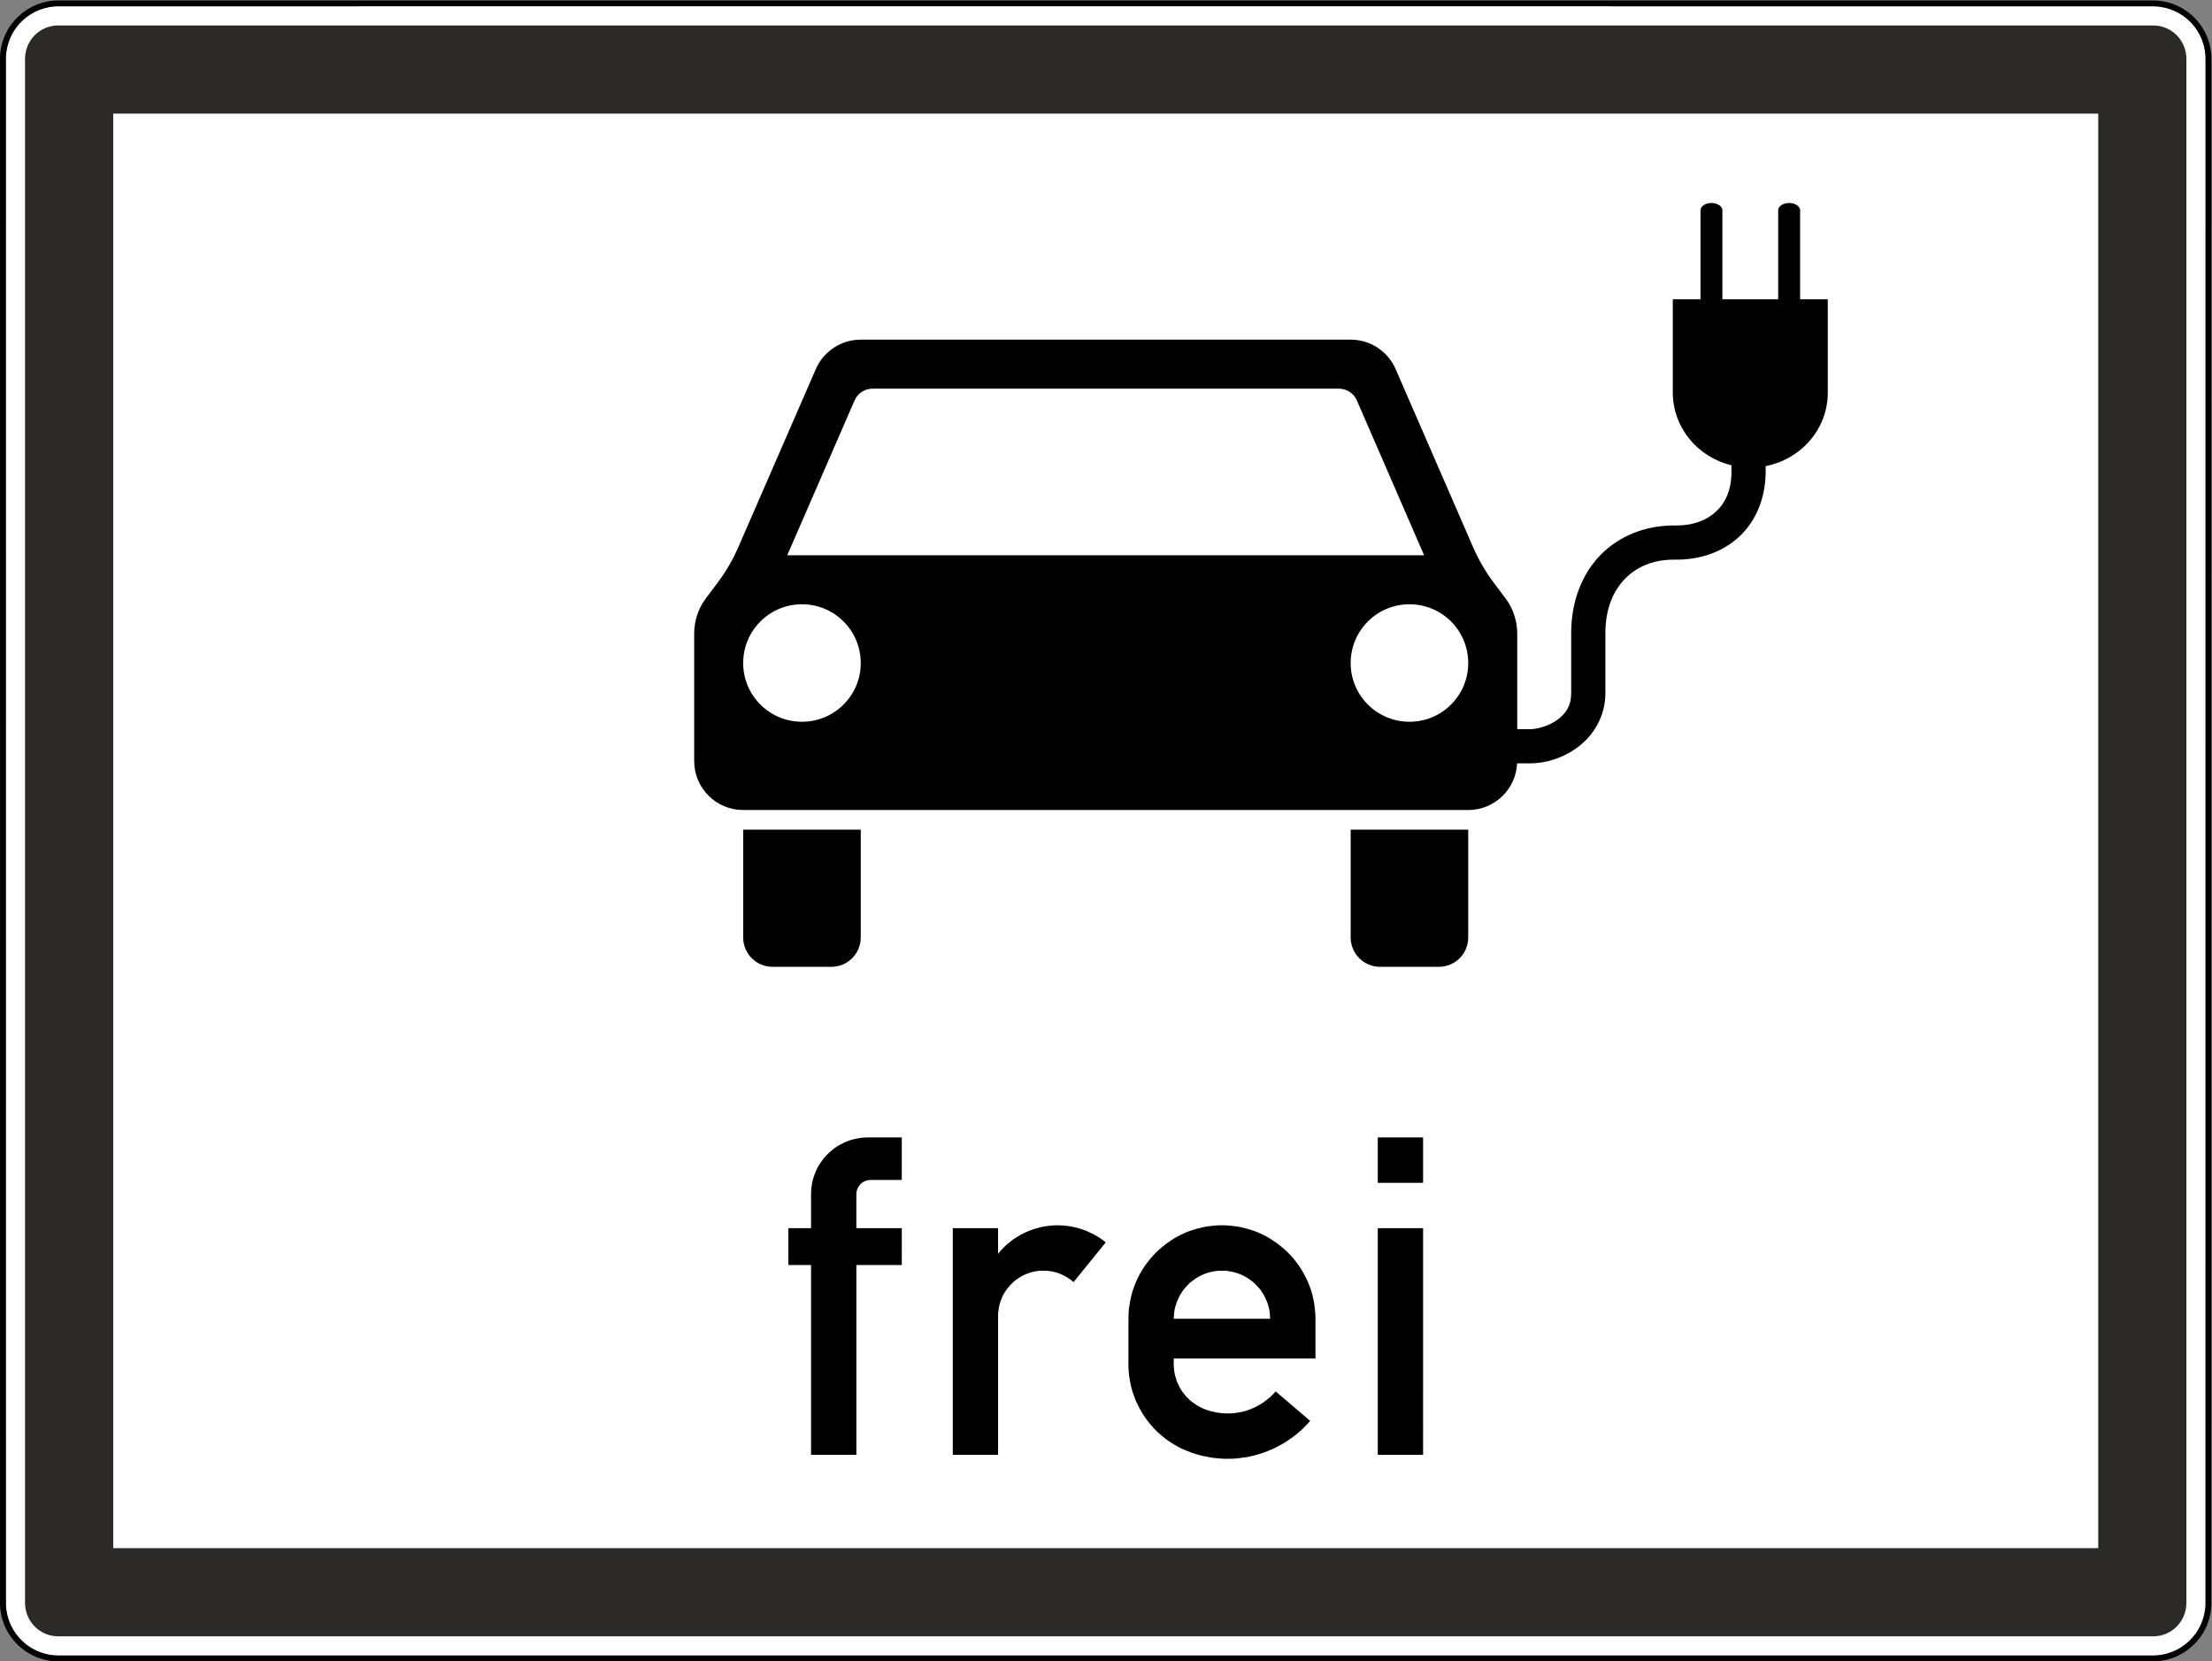
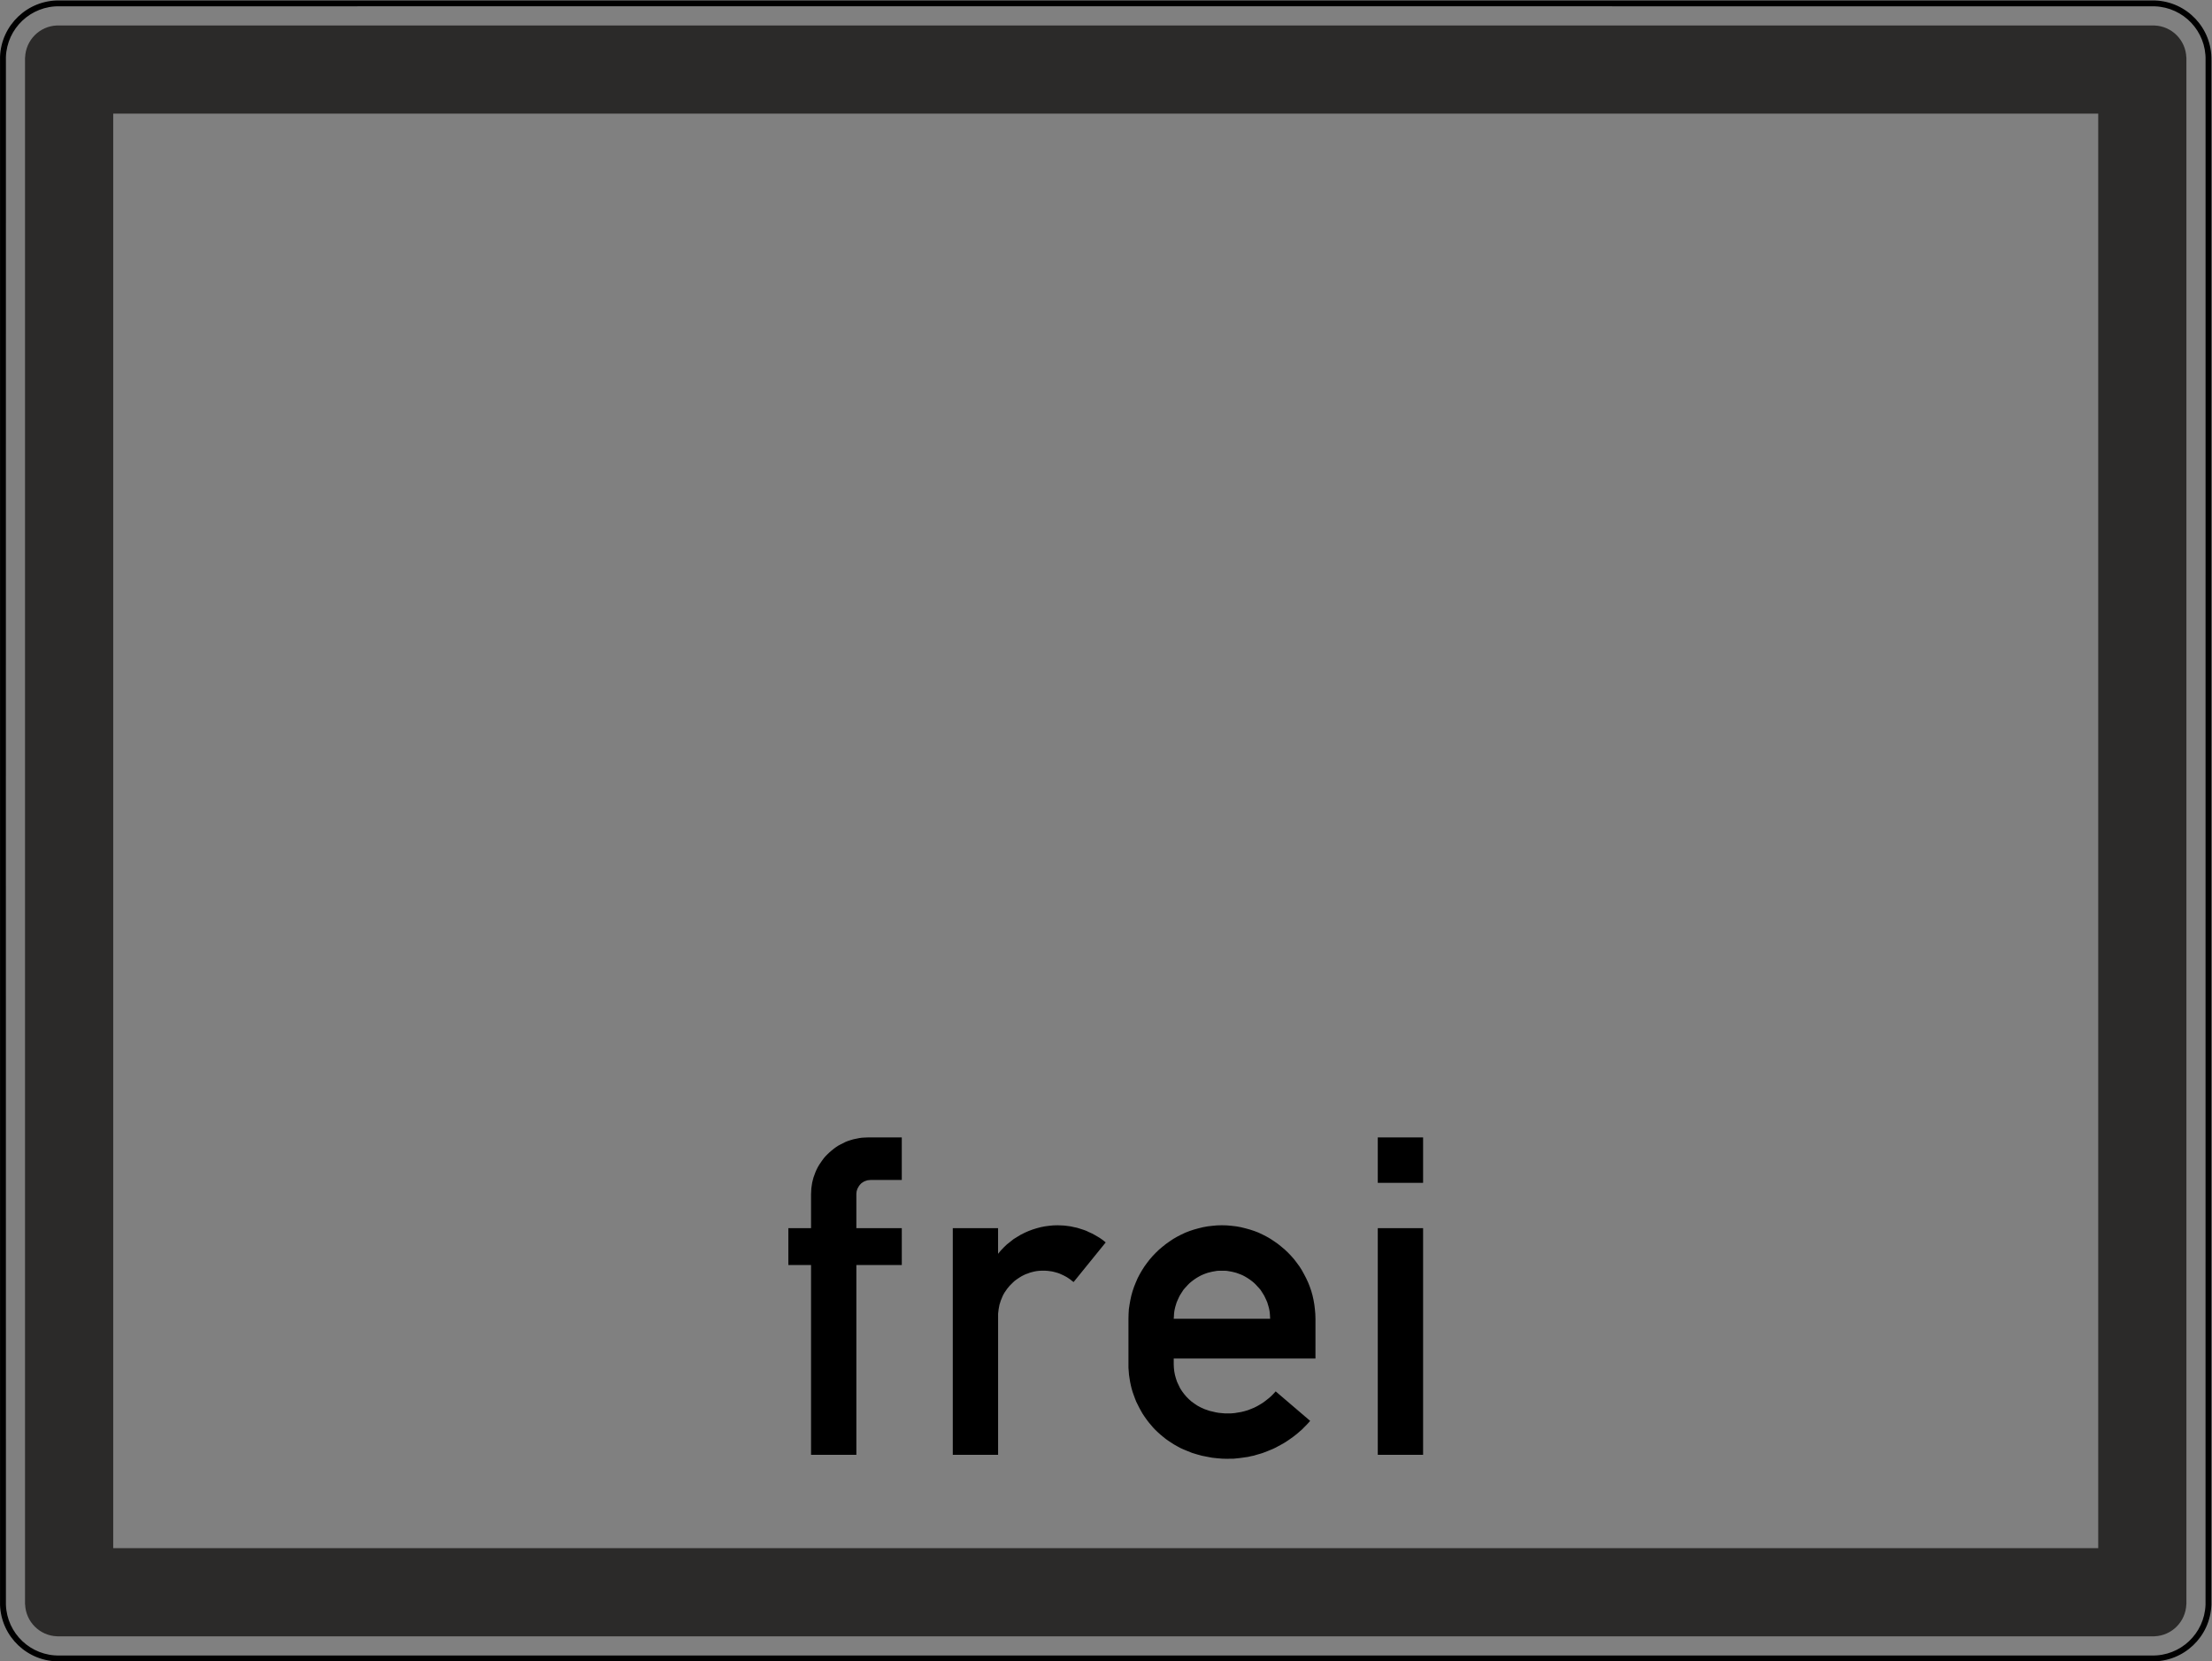
<svg xmlns="http://www.w3.org/2000/svg" viewBox="0 0 377.954 283.832" height="283.832" width="377.954" xml:space="preserve" id="svg9693" version="1.1">
  <rect x="0" y="0" width="377.954" height="283.832" fill="#808080" stroke="none" />
  <defs id="defs9697" />
  <g transform="matrix(1.333,0,0,-1.333,0,283.832)" id="g9701">
    <g id="g9703">
-       <path id="path9705" style="fill:#ffffff;fill-opacity:1;fill-rule:nonzero;stroke:none" d="m 7.656,212.87 c -5.105,-188.973 -2.551,-94.488 0,0 z m 268.551,-0.754 c 3.695,-0.133 6.59,-3.203 6.504,-6.898 0.004,-89.516 -0.004,-108.454 -0.004,-197.961 -0.137,-3.692 -3.203,-6.59 -6.902,-6.504 H 7.656 C 3.957,0.667 0.891,3.565 0.758,7.257 c -0.016,89.632 0,108.75 0,198.359 0.133,3.691 3.199,6.586 6.898,6.504 94.289,0.023 186.227,-0.004 268.551,-0.004 z" />
      <path id="path9707" style="fill:#2b2a29;fill-opacity:1;fill-rule:evenodd;stroke:none" d="M 7.355,209.663 H 7.312 c -2.238,-0.078 -4.011,-1.879 -4.093,-4.09 H 3.207 V 7.303 H 3.219 C 3.301,5.093 5.074,3.292 7.312,3.214 H 7.355 V 3.21 h 268.809 v 0.004 c 2.231,0.086 4,1.882 4.082,4.089 h 0.008 v 198.27 h -0.008 c -0.082,2.207 -1.851,4.004 -4.082,4.086 v 0.004 z m 7.157,-11.301 H 268.953 V 14.514 H 14.512 Z" />
      <path id="path9709" style="fill:#000000;fill-opacity:1;fill-rule:nonzero;stroke:none" d="m 7.656,212.87 c -4.097,0.082 -7.511,-3.145 -7.652,-7.242 -0.008,-88.305 0,-104.782 0,-198.383 0.141,-4.098 3.555,-7.328 7.652,-7.242 h 268.153 c 4.093,-0.086 7.507,3.144 7.648,7.242 0.012,87.695 0.008,107.285 0.008,197.973 h -0.004 c 0.086,4.097 -3.145,7.507 -7.238,7.648 -93.262,0.012 -188.645,0.004 -268.567,0.004 z m 268.551,-0.754 c 3.695,-0.133 6.59,-3.203 6.504,-6.898 0.004,-89.516 -0.004,-108.454 -0.004,-197.961 -0.137,-3.692 -3.203,-6.59 -6.902,-6.504 H 7.656 C 3.957,0.667 0.891,3.565 0.758,7.257 c -0.016,89.632 0,108.75 0,198.359 0.133,3.691 3.199,6.586 6.898,6.504 94.289,0.023 186.227,-0.004 268.551,-0.004 z" />
      <path id="path9711" style="fill:#000000;fill-opacity:1;fill-rule:evenodd;stroke:none" d="M 103.961,26.475 V 50.8 h -2.91 v 4.722 h 2.91 v 4.367 l 0.019,0.375 0.016,0.352 0.055,0.375 0.054,0.355 0.086,0.356 0.09,0.336 0.125,0.336 0.125,0.34 0.141,0.32 0.16,0.316 0.18,0.305 0.195,0.285 0.195,0.281 0.211,0.286 0.231,0.265 0.25,0.25 0.246,0.231 0.269,0.23 0.266,0.215 0.285,0.211 0.301,0.195 0.301,0.16 0.64,0.321 0.321,0.125 0.336,0.105 0.355,0.106 0.356,0.07 0.355,0.074 0.355,0.051 0.372,0.02 0.375,0.015 h 4.367 v -5.449 h -3.996 l -0.196,-0.02 -0.175,-0.015 -0.18,-0.055 -0.16,-0.055 -0.16,-0.07 -0.161,-0.105 -0.14,-0.09 -0.125,-0.125 -0.106,-0.121 -0.105,-0.145 -0.18,-0.32 -0.051,-0.156 -0.054,-0.18 -0.02,-0.176 -0.015,-0.18 v -4.367 h 5.824 V 50.8 H 109.77 V 26.475 Z m 18.168,0 v 29.047 h 5.805 v -3.285 l 0.355,0.426 0.391,0.41 0.39,0.371 0.426,0.336 0.426,0.34 0.461,0.285 0.465,0.281 0.496,0.25 0.48,0.211 0.516,0.196 0.512,0.16 0.535,0.144 0.531,0.106 0.531,0.07 0.551,0.055 0.57,0.015 0.407,-0.015 0.429,-0.02 0.406,-0.051 0.411,-0.054 0.406,-0.09 0.41,-0.086 0.406,-0.125 0.391,-0.125 0.391,-0.141 0.375,-0.179 0.39,-0.176 0.356,-0.195 0.371,-0.215 0.34,-0.211 0.351,-0.25 0.32,-0.266 -4.117,-5.078 -0.215,0.16 -0.195,0.16 -0.23,0.157 -0.215,0.144 -0.231,0.125 -0.23,0.121 -0.246,0.11 -0.231,0.105 -0.25,0.09 -0.25,0.07 -0.265,0.07 -0.25,0.055 -0.532,0.07 -0.265,0.016 h -0.57 l -0.282,-0.016 -0.304,-0.035 -0.282,-0.054 -0.285,-0.071 -0.265,-0.07 -0.266,-0.105 -0.27,-0.09 -0.265,-0.125 -0.246,-0.125 -0.235,-0.141 -0.246,-0.16 -0.23,-0.16 -0.215,-0.16 -0.211,-0.196 -0.391,-0.39 -0.179,-0.211 -0.176,-0.215 -0.32,-0.461 -0.145,-0.25 -0.121,-0.246 -0.109,-0.27 -0.106,-0.246 -0.09,-0.285 -0.086,-0.266 -0.109,-0.57 -0.035,-0.301 -0.035,-0.285 v -18.09 z m 46.488,12.34 h -18.168 v -0.73 l 0.02,-0.461 0.051,-0.461 0.089,-0.461 0.125,-0.445 0.141,-0.426 0.195,-0.41 0.196,-0.407 0.25,-0.39 0.265,-0.356 0.301,-0.355 0.32,-0.32 0.34,-0.301 0.371,-0.266 0.375,-0.25 0.426,-0.23 0.426,-0.196 0.355,-0.125 0.371,-0.125 0.375,-0.086 0.371,-0.089 0.391,-0.071 0.375,-0.035 0.391,-0.035 h 0.832 l 0.445,0.035 0.852,0.141 0.425,0.105 0.426,0.125 0.41,0.16 0.391,0.161 0.391,0.195 0.371,0.215 0.375,0.23 0.355,0.266 0.336,0.265 0.336,0.286 0.32,0.32 0.286,0.316 4.421,-3.781 -0.25,-0.285 -0.265,-0.281 -0.266,-0.266 -0.265,-0.27 -0.286,-0.246 -0.285,-0.25 -0.285,-0.23 -0.301,-0.231 -0.3,-0.214 -0.301,-0.211 -0.321,-0.215 -0.32,-0.196 -0.32,-0.175 -0.336,-0.18 -0.32,-0.176 -0.336,-0.16 -0.34,-0.141 -0.356,-0.144 -0.355,-0.141 -0.336,-0.125 -0.356,-0.105 -0.371,-0.106 -0.355,-0.109 -0.356,-0.07 -0.375,-0.09 -0.371,-0.051 -0.375,-0.055 -0.371,-0.05 -0.375,-0.039 -0.371,-0.036 h -0.391 l -0.371,-0.015 -0.675,0.015 -0.657,0.055 -0.66,0.07 -0.656,0.125 -0.637,0.125 -0.64,0.176 -0.641,0.195 -0.621,0.25 -0.426,0.176 -0.406,0.18 -0.391,0.211 -0.41,0.23 -0.371,0.235 -0.375,0.246 -0.355,0.25 -0.356,0.285 -0.336,0.281 -0.34,0.305 -0.316,0.301 -0.305,0.32 -0.281,0.336 -0.285,0.336 -0.266,0.355 -0.25,0.356 -0.25,0.375 -0.211,0.371 -0.215,0.391 -0.39,0.781 -0.16,0.41 -0.157,0.426 -0.144,0.406 -0.125,0.426 -0.106,0.445 -0.09,0.426 -0.07,0.445 -0.07,0.442 -0.035,0.464 -0.035,0.442 v 6.285 l 0.015,0.605 0.035,0.622 0.09,0.585 0.106,0.602 0.125,0.57 0.16,0.567 0.195,0.57 0.215,0.531 0.23,0.535 0.266,0.512 0.301,0.516 0.305,0.48 0.335,0.461 0.356,0.461 0.371,0.426 0.41,0.426 0.406,0.39 0.446,0.375 0.445,0.356 0.477,0.336 0.48,0.32 0.496,0.285 0.516,0.266 0.535,0.25 0.551,0.211 0.547,0.179 0.57,0.157 0.586,0.144 0.586,0.106 0.605,0.07 0.602,0.055 0.621,0.015 0.621,-0.015 0.605,-0.055 0.602,-0.07 0.586,-0.106 0.586,-0.144 0.57,-0.157 0.551,-0.179 0.551,-0.211 0.531,-0.25 0.516,-0.266 0.496,-0.285 0.48,-0.32 0.481,-0.336 0.441,-0.356 0.445,-0.375 0.411,-0.39 0.406,-0.426 0.375,-0.426 0.351,-0.461 0.34,-0.461 0.301,-0.48 0.285,-0.516 0.266,-0.512 0.25,-0.535 0.211,-0.531 0.195,-0.57 0.16,-0.567 0.125,-0.57 0.106,-0.602 0.07,-0.585 0.055,-0.622 0.019,-0.605 z m -18.168,5.094 h 12.36 l -0.016,0.301 -0.02,0.32 -0.035,0.32 -0.054,0.301 -0.071,0.285 -0.09,0.301 -0.085,0.285 -0.126,0.285 -0.25,0.532 -0.16,0.265 -0.32,0.5 -0.195,0.231 -0.196,0.211 -0.195,0.215 -0.211,0.21 -0.23,0.196 -0.231,0.179 -0.25,0.176 -0.25,0.16 -0.246,0.145 -0.266,0.141 -0.285,0.125 -0.57,0.21 -0.281,0.071 -0.305,0.074 -0.301,0.051 -0.32,0.054 -0.301,0.016 h -0.64 l -0.317,-0.016 -0.304,-0.054 -0.301,-0.051 -0.301,-0.074 -0.285,-0.071 -0.301,-0.105 -0.27,-0.105 -0.281,-0.125 -0.265,-0.141 -0.25,-0.145 -0.25,-0.16 -0.246,-0.176 -0.231,-0.179 -0.234,-0.196 -0.211,-0.21 -0.196,-0.215 -0.195,-0.211 -0.195,-0.231 -0.321,-0.5 -0.16,-0.265 -0.125,-0.266 -0.121,-0.266 -0.125,-0.285 -0.09,-0.285 -0.089,-0.301 -0.071,-0.285 -0.054,-0.301 -0.036,-0.32 -0.015,-0.32 z m 26.156,-17.434 v 29.047 h 5.809 V 26.475 Z m 0,34.852 v 5.824 h 5.809 v -5.824 z" />
-       <path id="path9713" style="fill:#000000;fill-opacity:1;fill-rule:evenodd;stroke:none" d="m 219.375,186.913 c -0.711,0 -1.309,-0.356 -1.391,-0.828 h -0.011 v -11.516 h -3.551 v -11.976 c 0.008,-4.399 3.101,-8.223 7.516,-9.297 0.007,-0.258 0.007,-0.52 0.007,-0.785 0,-2.391 -0.769,-4.008 -1.976,-5.141 -1.199,-1.125 -2.93,-1.789 -5.043,-1.789 h -0.383 c -3.652,0 -7.008,-1.34 -9.391,-3.785 -2.386,-2.453 -3.757,-5.957 -3.757,-10.012 v -7.688 c 0,-1.636 -0.68,-2.613 -1.762,-3.414 -1.071,-0.793 -2.594,-1.211 -3.52,-1.211 h -1.633 v 12.25 c 0,1.625 -0.523,3.215 -1.503,4.52 l -1.508,2.008 c -1.055,1.41 -1.942,2.929 -2.645,4.547 l -9.933,22.832 c -0.996,2.289 -3.262,3.769 -5.762,3.769 h -62.797 c -2.496,0 -4.758,-1.48 -5.758,-3.769 l -9.937,-22.832 c -0.703,-1.618 -1.59,-3.137 -2.653,-4.547 l -1.504,-2.008 c -0.976,-1.305 -1.5,-2.895 -1.5,-4.52 v -16.328 c 0,-3.472 2.809,-6.281 6.282,-6.281 h 92.937 c 3.367,0 6.11,2.652 6.266,5.981 h 1.648 c 1.989,0 4.199,0.64 6.133,2.082 1.938,1.433 3.535,3.867 3.535,6.921 v 7.688 c 0,3.09 0.981,5.387 2.504,6.957 1.527,1.57 3.653,2.461 6.258,2.461 h 0.383 c 3.051,0 5.933,0.996 8.043,2.976 2.109,1.985 3.355,4.922 3.355,8.333 0,0.23 0,0.457 0,0.679 4.633,0.906 7.961,4.84 7.961,9.403 v 11.976 h -3.547 v 11.516 h -0.011 c -0.09,0.472 -0.684,0.828 -1.395,0.828 -0.711,0 -1.309,-0.356 -1.394,-0.828 h -0.008 v -11.516 h -7.153 v 11.516 h -0.007 c -0.086,0.472 -0.688,0.828 -1.391,0.828 z M 111.848,163.116 h 59.761 c 1,0 1.914,-0.582 2.313,-1.504 l 8.621,-19.848 H 100.91 l 8.633,19.848 c 0.406,0.922 1.309,1.504 2.305,1.504 z m -9.055,-27.633 c 4.168,0 7.539,-3.371 7.539,-7.535 0,-4.16 -3.371,-7.523 -7.539,-7.523 -4.16,0 -7.531,3.363 -7.531,7.523 0,4.164 3.371,7.535 7.531,7.535 z m 77.871,0 c 4.168,0 7.535,-3.371 7.535,-7.535 0,-4.16 -3.367,-7.523 -7.535,-7.523 -4.156,0 -7.535,3.363 -7.535,7.523 0,4.164 3.379,7.535 7.535,7.535 z M 95.262,106.6 V 92.784 c 0,-2.09 1.683,-3.766 3.761,-3.766 h 7.536 c 2.086,0 3.773,1.676 3.773,3.766 V 106.6 Z m 77.867,0 V 92.784 c 0,-2.09 1.691,-3.766 3.773,-3.766 h 7.536 c 2.085,0 3.761,1.676 3.761,3.766 V 106.6 Z" />
    </g>
  </g>
</svg>